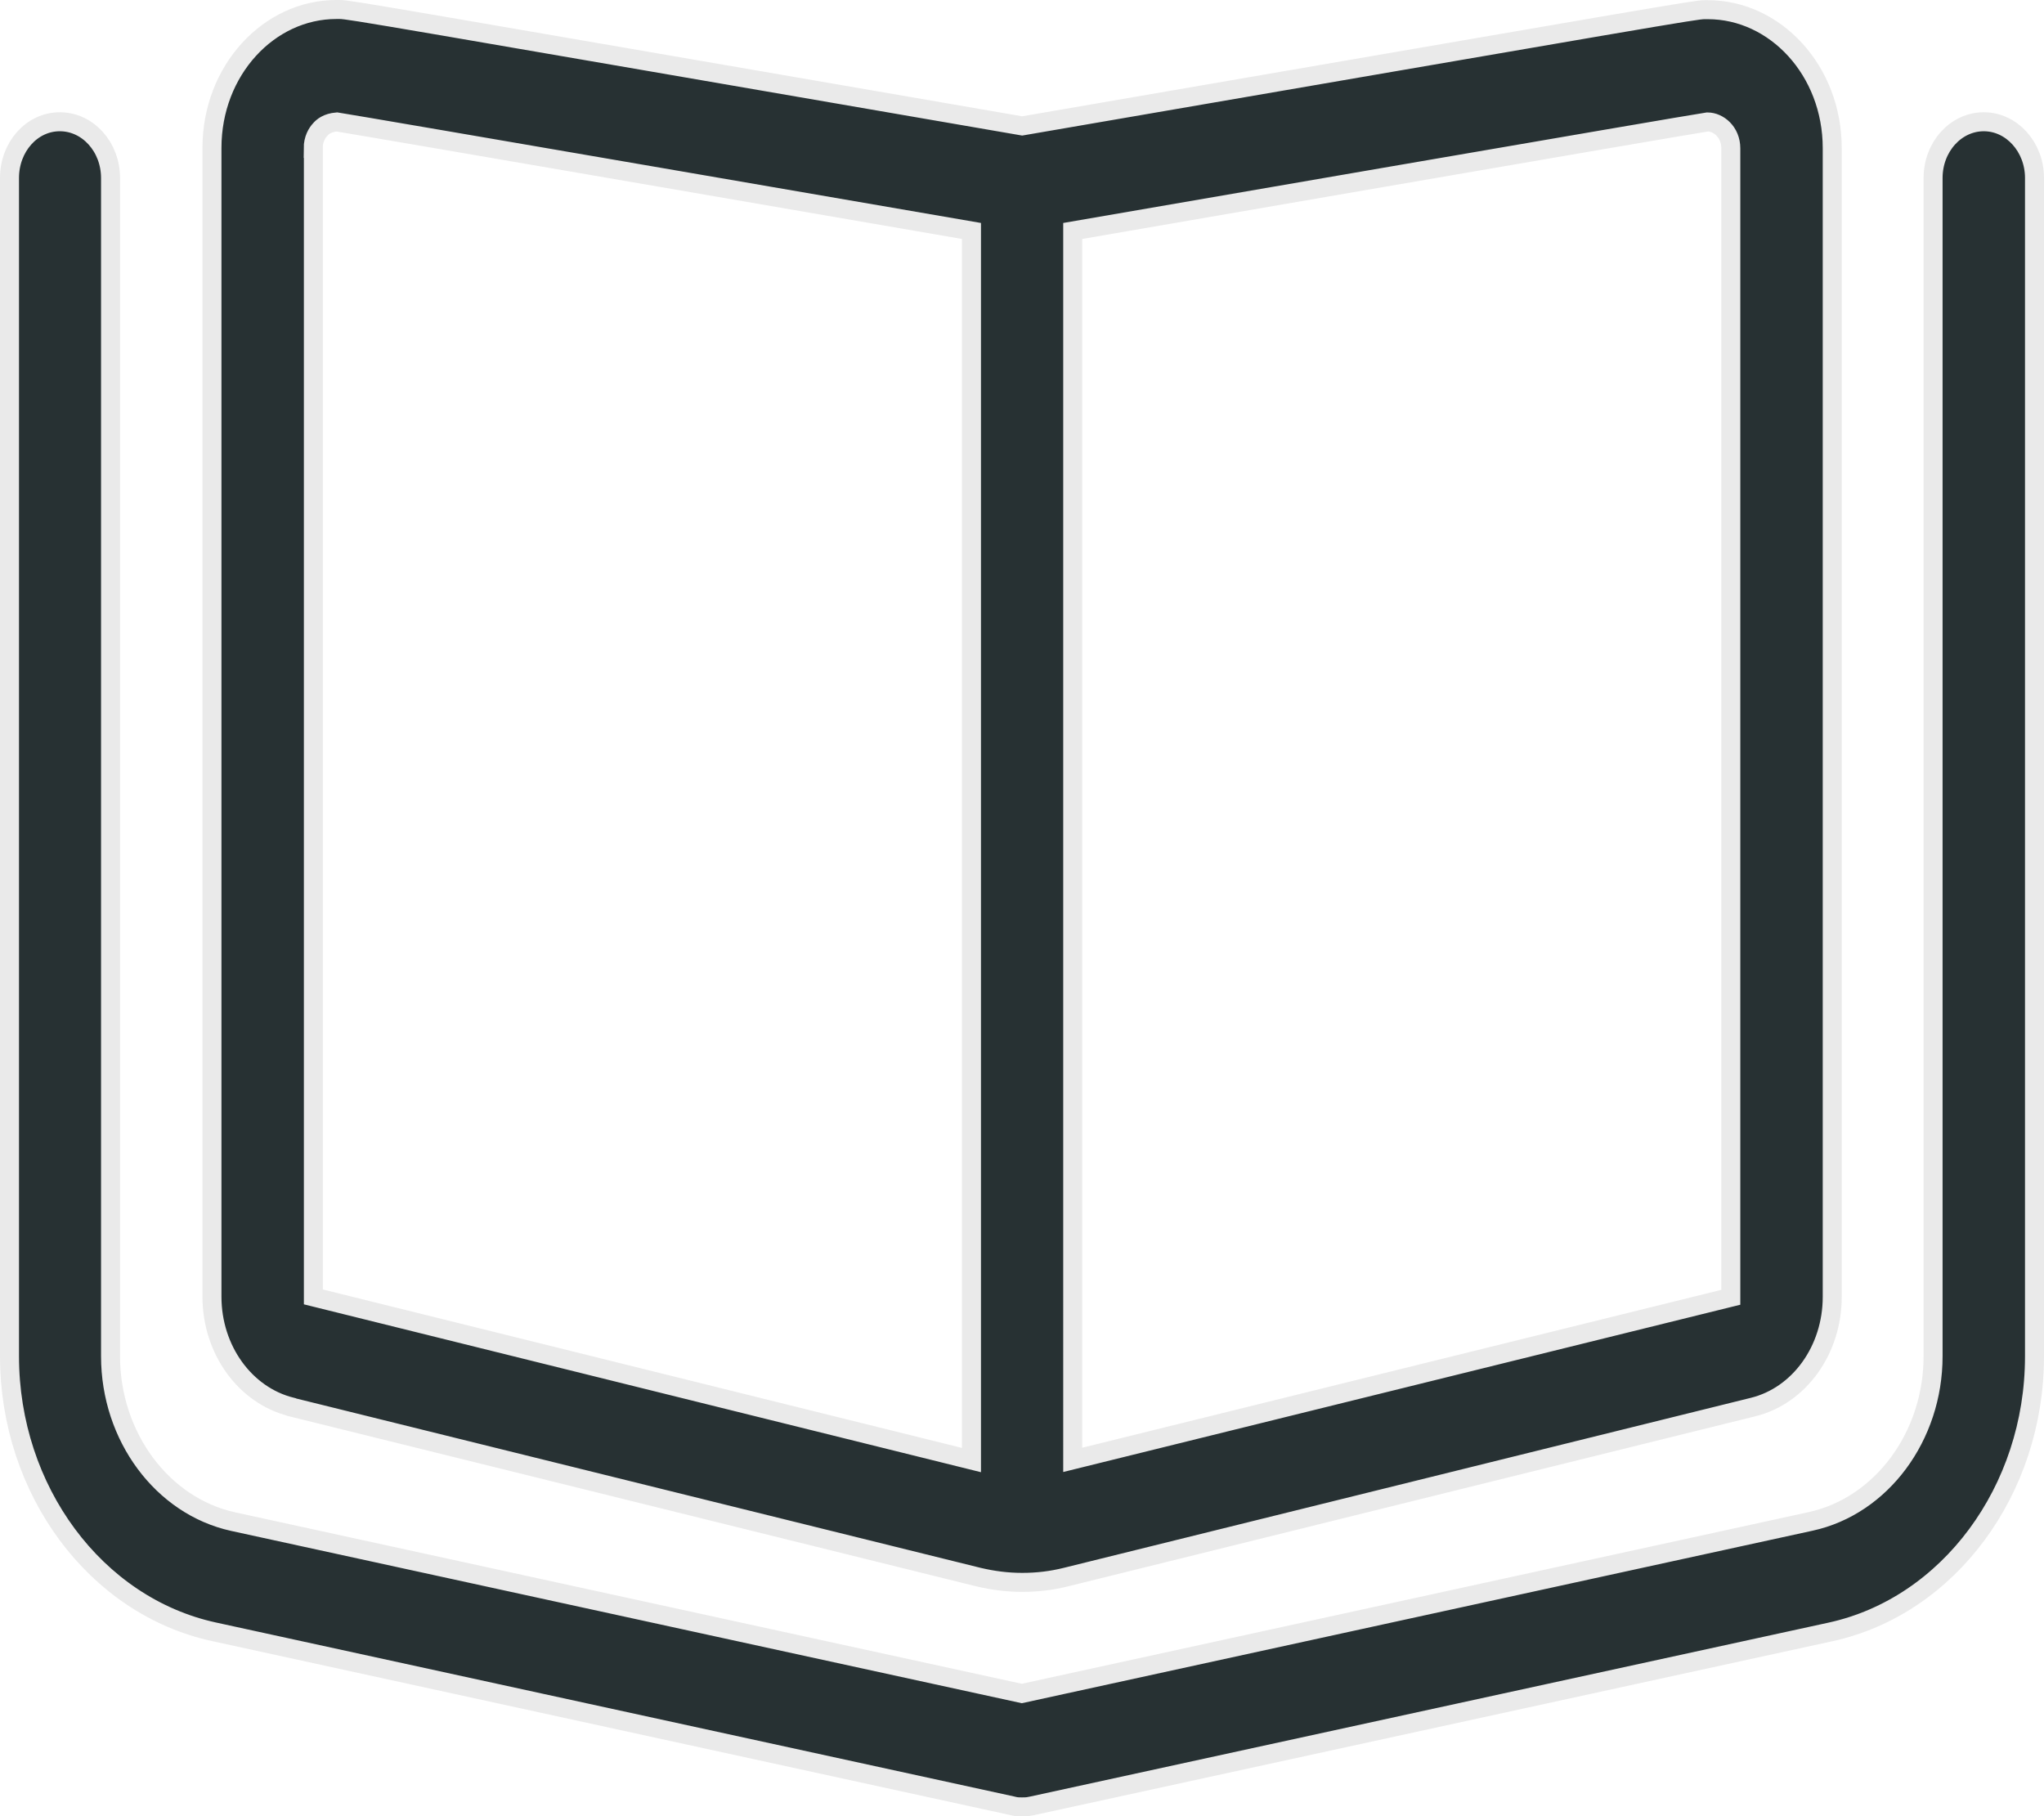
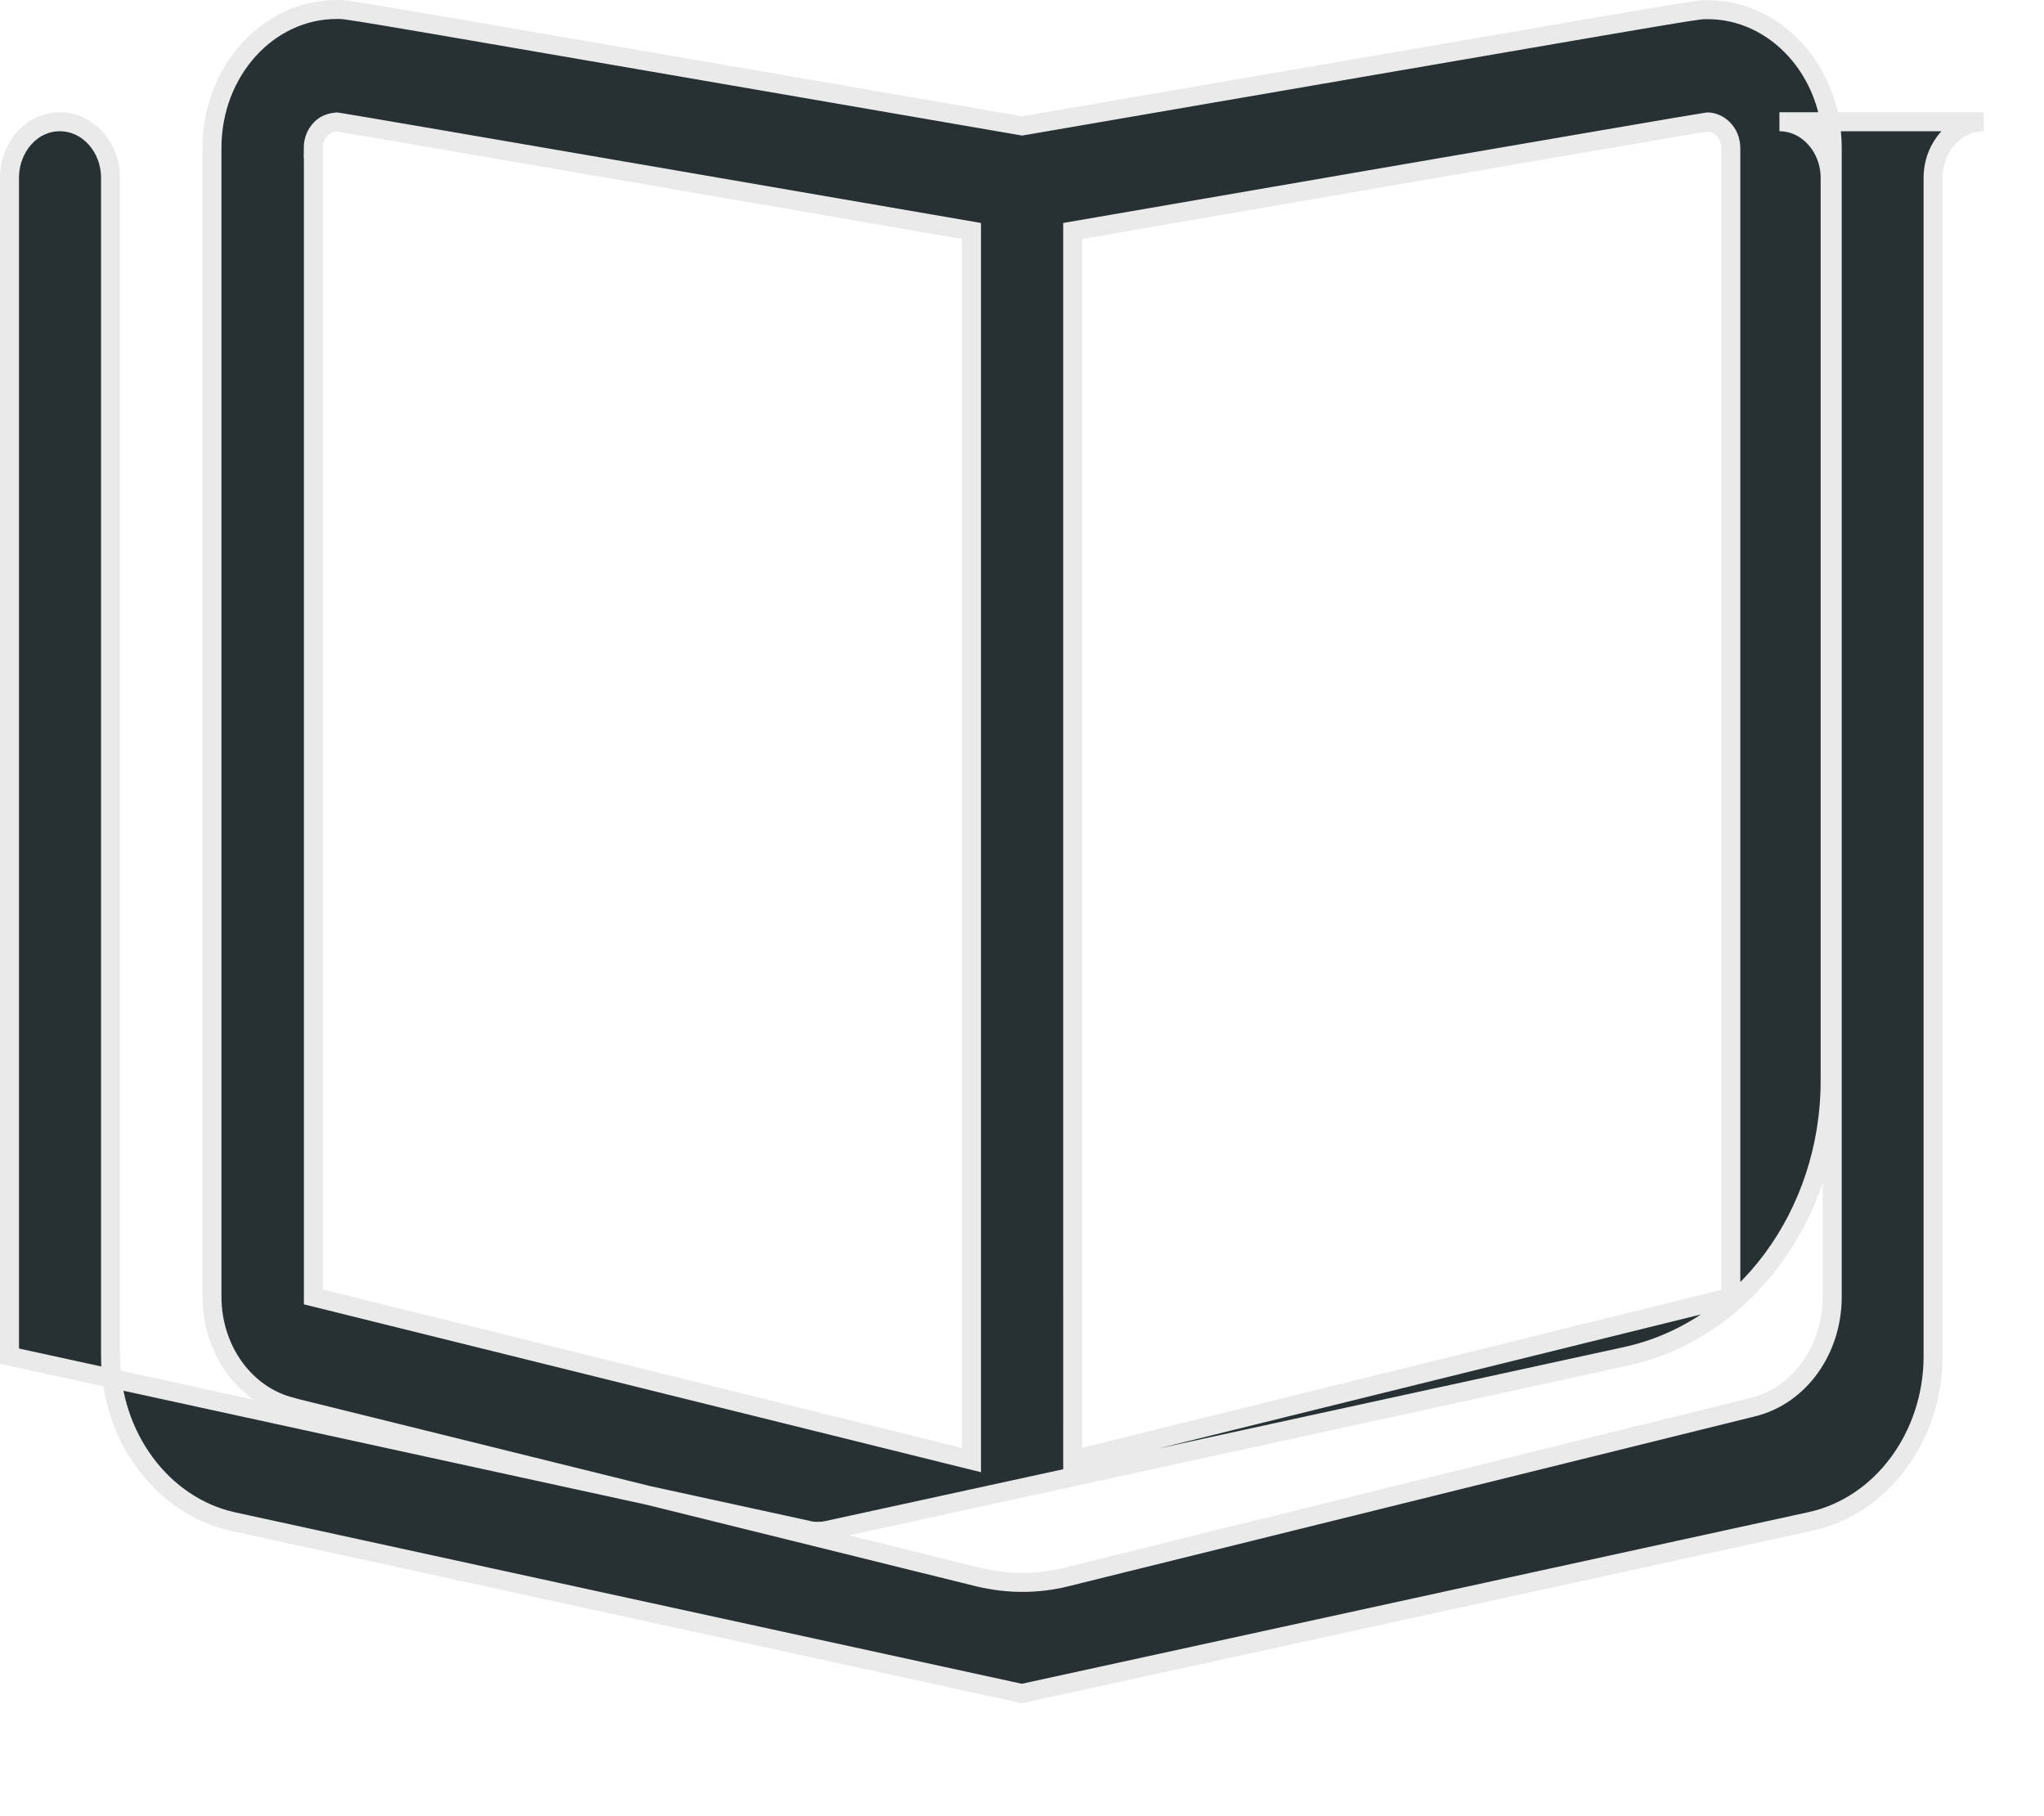
<svg xmlns="http://www.w3.org/2000/svg" id="Layer_2" data-name="Layer 2" viewBox="0 0 107.62 95.63">
  <defs>
    <style>
      .cls-1 {
        fill: #273133;
        stroke: #eaeaea;
        stroke-miterlimit: 4;
      }
    </style>
  </defs>
-   <path class="cls-1" d="M15.34,74.08l36.17,8.95c.76,.18,1.52,.28,2.31,.28s1.55-.09,2.31-.28l36.17-8.95c2.44-.6,4.17-3.01,4.17-5.8V7.8c0-4.09-3-7.29-6.55-7.29-.08,0-.13,0-.18,0-.48,0-2.17,.31-35.92,6.12C20.01,.8,18.39,.5,17.89,.5c-.06,0-.1,0-.18,0-3.55,0-6.55,3.2-6.55,7.29v60.48c0,2.79,1.74,5.19,4.17,5.8ZM56.48,12.16s32.55-5.62,33.42-5.74c.58,0,1.23,.53,1.23,1.39v60.49s-34.65,8.56-34.65,8.56V12.16ZM16.49,7.81c0-.48,.2-.81,.37-.99,.12-.14,.37-.36,.88-.4,.89,.13,33.41,5.74,33.41,5.74V76.87l-34.65-8.59V7.81Zm87.96-1.4c-1.47,0-2.67,1.32-2.67,2.96v62.03c0,4.23-2.72,7.89-6.45,8.7l-41.53,9.06-41.53-9.05c-3.73-.82-6.45-4.48-6.45-8.71V9.37c0-1.63-1.19-2.96-2.67-2.96S.5,7.74,.5,9.37v62.03c0,7.05,4.52,13.15,10.76,14.51l42.03,9.16c.17,.04,.2,.06,.52,.06s.34-.02,.51-.05l42.05-9.16c6.22-1.35,10.75-7.45,10.75-14.51V9.37c0-1.63-1.2-2.96-2.67-2.96Z" />
+   <path class="cls-1" d="M15.34,74.08l36.17,8.95c.76,.18,1.52,.28,2.31,.28s1.55-.09,2.31-.28l36.17-8.95c2.44-.6,4.17-3.01,4.17-5.8V7.8c0-4.09-3-7.29-6.55-7.29-.08,0-.13,0-.18,0-.48,0-2.17,.31-35.92,6.12C20.01,.8,18.39,.5,17.89,.5c-.06,0-.1,0-.18,0-3.55,0-6.55,3.2-6.55,7.29v60.48c0,2.79,1.74,5.19,4.17,5.8ZM56.48,12.16s32.55-5.62,33.42-5.74c.58,0,1.23,.53,1.23,1.39v60.49s-34.65,8.56-34.65,8.56V12.16ZM16.49,7.81c0-.48,.2-.81,.37-.99,.12-.14,.37-.36,.88-.4,.89,.13,33.41,5.74,33.41,5.74V76.87l-34.65-8.59V7.81Zm87.96-1.4c-1.47,0-2.67,1.32-2.67,2.96v62.03c0,4.23-2.72,7.89-6.45,8.7l-41.53,9.06-41.53-9.05c-3.73-.82-6.45-4.48-6.45-8.71V9.37c0-1.63-1.19-2.96-2.67-2.96S.5,7.74,.5,9.37v62.03l42.03,9.16c.17,.04,.2,.06,.52,.06s.34-.02,.51-.05l42.05-9.16c6.22-1.35,10.75-7.45,10.75-14.51V9.37c0-1.63-1.2-2.96-2.67-2.96Z" />
</svg>